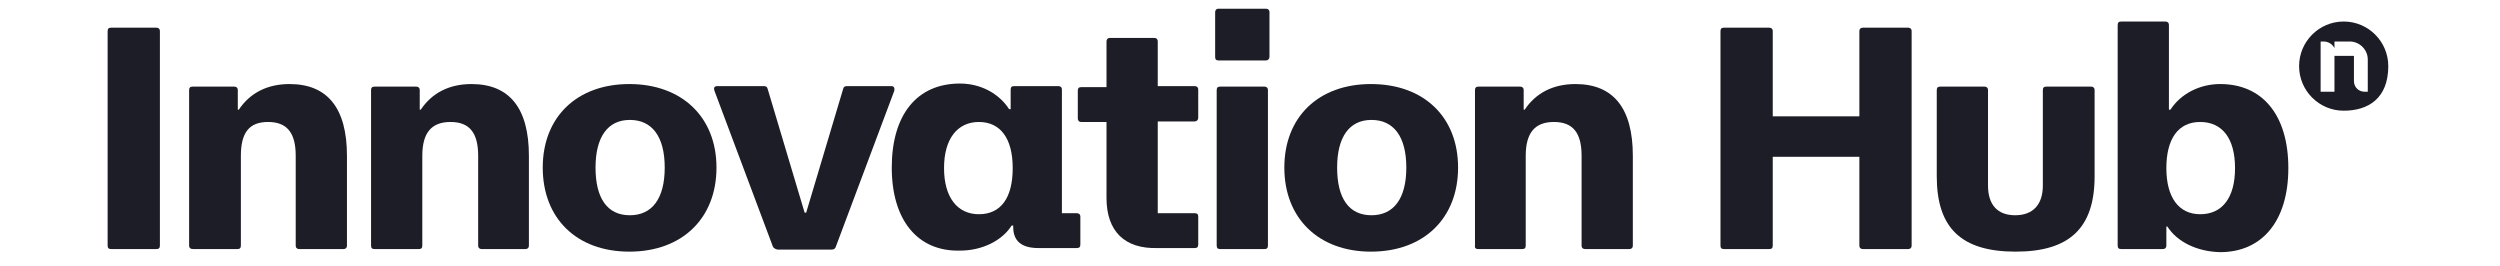
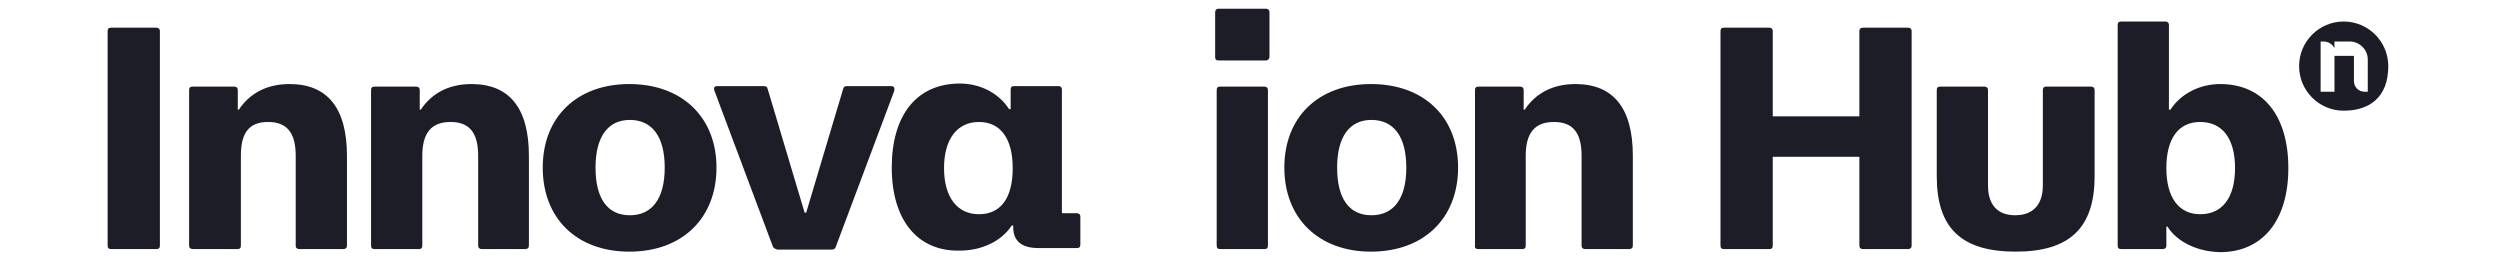
<svg xmlns="http://www.w3.org/2000/svg" version="1.1" id="Layer_1" x="0px" y="0px" viewBox="0 0 487.8 51.9" style="enable-background:new 0 0 487.8 51.9;" xml:space="preserve">
  <style type="text/css">
	.st0{fill:#1D1D27;}
	.st1{fill:#1C1C26;}
</style>
  <path class="st0" d="M21,47.9V6.1c0-0.5,0.2-0.7,0.7-0.7h8.8c0.4,0,0.7,0.2,0.7,0.7v41.8c0,0.5-0.2,0.7-0.7,0.7h-8.8  C21.2,48.6,21,48.4,21,47.9z" />
  <path class="st0" d="M36.9,47.9V17.6c0-0.5,0.2-0.7,0.7-0.7h8.1c0.4,0,0.7,0.2,0.7,0.7v3.8h0.2c2.2-3.3,5.6-5,9.9-5  c7.4,0,11.2,4.7,11.2,14v17.5c0,0.5-0.3,0.7-0.7,0.7h-8.6c-0.4,0-0.7-0.2-0.7-0.7V30.4c0-4.5-1.7-6.6-5.4-6.6S47,25.9,47,30.4v17.5  c0,0.5-0.2,0.7-0.7,0.7h-8.6C37.2,48.6,36.9,48.4,36.9,47.9L36.9,47.9z" />
  <path class="st0" d="M72.4,47.9V17.6c0-0.5,0.2-0.7,0.7-0.7h8.1c0.4,0,0.7,0.2,0.7,0.7v3.8h0.2c2.2-3.3,5.6-5,9.9-5  c7.4,0,11.2,4.7,11.2,14v17.5c0,0.5-0.3,0.7-0.7,0.7H94c-0.4,0-0.7-0.2-0.7-0.7V30.4c0-4.5-1.7-6.6-5.4-6.6c-3.7,0-5.5,2.1-5.5,6.6  v17.5c0,0.5-0.2,0.7-0.7,0.7h-8.6C72.6,48.6,72.4,48.4,72.4,47.9L72.4,47.9z" />
  <path class="st0" d="M105.9,32.7c0-9.9,6.7-16.3,16.9-16.3s17,6.4,17,16.3s-6.7,16.4-17,16.4S105.9,42.6,105.9,32.7z M122.9,42  c4.3,0,6.8-3.2,6.8-9.3s-2.5-9.3-6.8-9.3s-6.7,3.3-6.7,9.3S118.5,42,122.9,42z" />
  <path class="st0" d="M150.8,48.1l-11.4-30.4c-0.2-0.6,0-0.9,0.6-0.9h9c0.4,0,0.7,0.1,0.8,0.6l7.2,24.1h0.3l7.2-24.1  c0.1-0.5,0.4-0.6,0.8-0.6h8.6c0.5,0,0.7,0.3,0.6,0.9l-11.4,30.4c-0.1,0.4-0.4,0.6-0.8,0.6h-10.6C151.3,48.6,150.9,48.4,150.8,48.1  L150.8,48.1z" />
  <path class="st0" d="M174,32.7c0-10.3,4.9-16.4,13.3-16.4c4,0,7.6,1.9,9.6,5h0.3v-3.8c0-0.5,0.2-0.7,0.7-0.7h8.6  c0.4,0,0.7,0.2,0.7,0.7v24.1h2.9c0.4,0,0.7,0.2,0.7,0.7v5.4c0,0.5-0.2,0.7-0.7,0.7h-7.5c-3.3,0-4.9-1.4-4.9-4.1v-0.3h-0.3  c-1.9,3-5.8,4.9-10.1,4.9C179,49.1,174,42.9,174,32.7L174,32.7z M191,41.8c4.3,0,6.6-3.2,6.6-9s-2.4-9-6.6-9c-4.2,0-6.8,3.3-6.8,9  S186.8,41.8,191,41.8z" />
-   <path class="st0" d="M215.9,38.6V23.8H211c-0.5,0-0.7-0.3-0.7-0.7v-5.4c0-0.5,0.2-0.7,0.7-0.7h4.9V8.1c0-0.4,0.2-0.7,0.7-0.7h8.6  c0.4,0,0.7,0.2,0.7,0.7v8.7h7.2c0.4,0,0.7,0.2,0.7,0.7V23c0,0.4-0.3,0.7-0.7,0.7h-7.2v17.9h7.2c0.5,0,0.7,0.2,0.7,0.7v5.4  c0,0.5-0.2,0.7-0.7,0.7h-7.2C219.4,48.6,215.9,45.1,215.9,38.6L215.9,38.6z" />
  <path class="st0" d="M237.1,2.4c0-0.4,0.2-0.7,0.7-0.7h9.2c0.4,0,0.7,0.2,0.7,0.7v8.7c0,0.4-0.3,0.7-0.7,0.7h-9.2  c-0.5,0-0.7-0.2-0.7-0.7V2.4z M237.4,47.9V17.6c0-0.5,0.2-0.7,0.7-0.7h8.6c0.4,0,0.7,0.2,0.7,0.7v30.3c0,0.5-0.2,0.7-0.7,0.7h-8.6  C237.6,48.6,237.4,48.4,237.4,47.9L237.4,47.9z" />
  <path class="st0" d="M250.6,32.7c0-9.9,6.7-16.3,16.9-16.3c10.3,0,17,6.4,17,16.3s-6.7,16.4-17,16.4  C257.3,49.1,250.6,42.6,250.6,32.7L250.6,32.7z M267.6,42c4.3,0,6.8-3.2,6.8-9.3s-2.5-9.3-6.8-9.3c-4.3,0-6.7,3.3-6.7,9.3  S263.2,42,267.6,42z" />
  <path class="st0" d="M287.8,47.9V17.6c0-0.5,0.2-0.7,0.7-0.7h8.1c0.4,0,0.7,0.2,0.7,0.7v3.8h0.2c2.2-3.3,5.6-5,9.9-5  c7.4,0,11.2,4.7,11.2,14v17.5c0,0.5-0.3,0.7-0.7,0.7h-8.6c-0.4,0-0.7-0.2-0.7-0.7V30.4c0-4.5-1.7-6.6-5.4-6.6  c-3.7,0-5.5,2.1-5.5,6.6v17.5c0,0.5-0.2,0.7-0.7,0.7h-8.6C288,48.6,287.7,48.4,287.8,47.9L287.8,47.9z" />
  <path class="st0" d="M362.8,47.9V30.6h-16.9v17.3c0,0.5-0.2,0.7-0.7,0.7h-8.8c-0.5,0-0.7-0.2-0.7-0.7V6.1c0-0.5,0.2-0.7,0.7-0.7h8.8  c0.4,0,0.7,0.2,0.7,0.7v16.6h16.9V6.1c0-0.5,0.3-0.7,0.7-0.7h8.8c0.4,0,0.7,0.2,0.7,0.7v41.8c0,0.5-0.3,0.7-0.7,0.7h-8.8  C363.1,48.6,362.8,48.4,362.8,47.9z" />
  <path class="st0" d="M377.9,34.4V17.6c0-0.5,0.2-0.7,0.7-0.7h8.6c0.4,0,0.7,0.2,0.7,0.7v18.6c0,3.8,1.9,5.8,5.3,5.8  c3.4,0,5.4-2,5.4-5.8V17.6c0-0.5,0.2-0.7,0.7-0.7h8.7c0.4,0,0.7,0.2,0.7,0.7v16.8c0,10-4.8,14.7-15.4,14.7S377.9,44.5,377.9,34.4  L377.9,34.4z" />
  <path class="st0" d="M422.9,44.2h-0.2v3.7c0,0.5-0.3,0.7-0.7,0.7h-8.1c-0.5,0-0.7-0.2-0.7-0.7v-43c0-0.5,0.2-0.7,0.7-0.7h8.6  c0.4,0,0.7,0.2,0.7,0.7v16.5h0.3c2-3.1,5.7-5,9.7-5c8.3,0,13.3,6.1,13.3,16.4s-5.1,16.4-13.3,16.4C428.7,49.1,424.8,47.2,422.9,44.2  L422.9,44.2z M429.3,41.8c4.3,0,6.8-3.2,6.8-9s-2.5-9-6.8-9c-4.3,0-6.6,3.3-6.6,9S425.1,41.8,429.3,41.8z" />
  <path class="st1" d="M457.3,4.2c-4.8,0-8.7,3.9-8.7,8.7s3.9,8.7,8.7,8.7c4.8,0,8.7-2.4,8.7-8.7C466,8.1,462.1,4.2,457.3,4.2z   M462,15.3v2.6h-0.6c-1.2,0-2.1-0.9-2.1-2.1v-4.9h-3.8v7h-2.7V8.1h0.6c0.9,0,1.7,0.5,2.1,1.3V8.1h3c1.9,0,3.5,1.6,3.5,3.5L462,15.3  L462,15.3z" />
</svg>